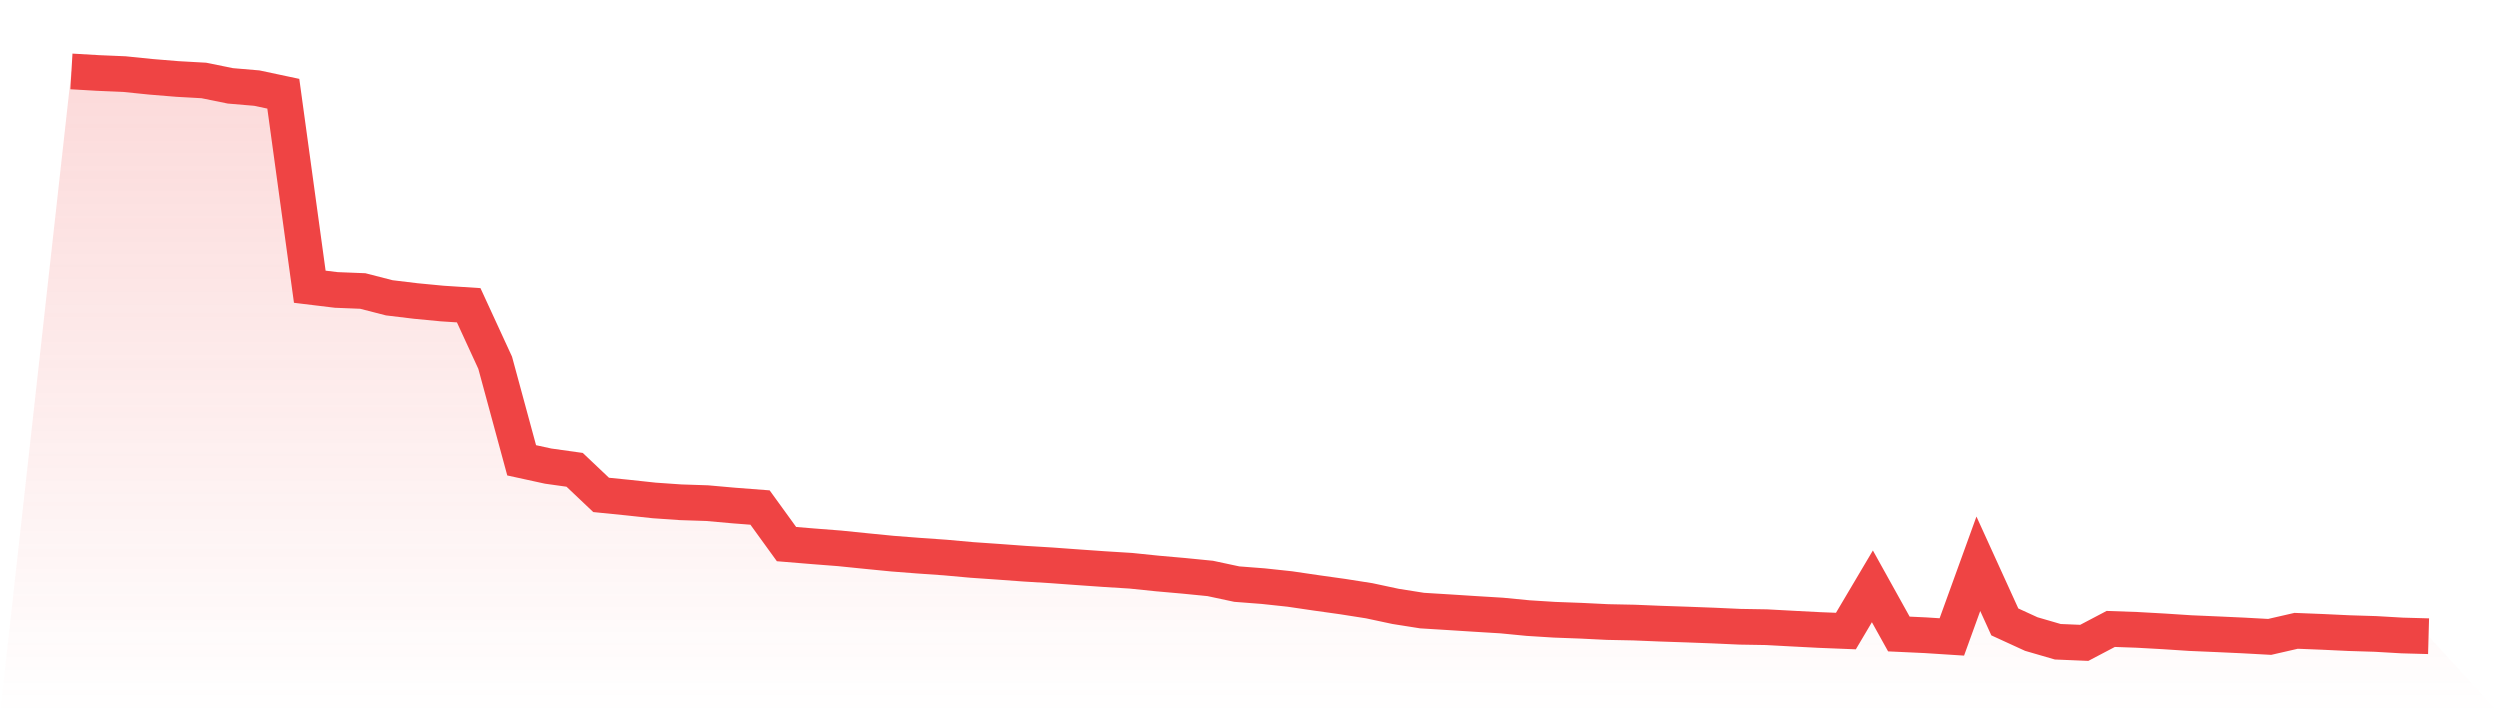
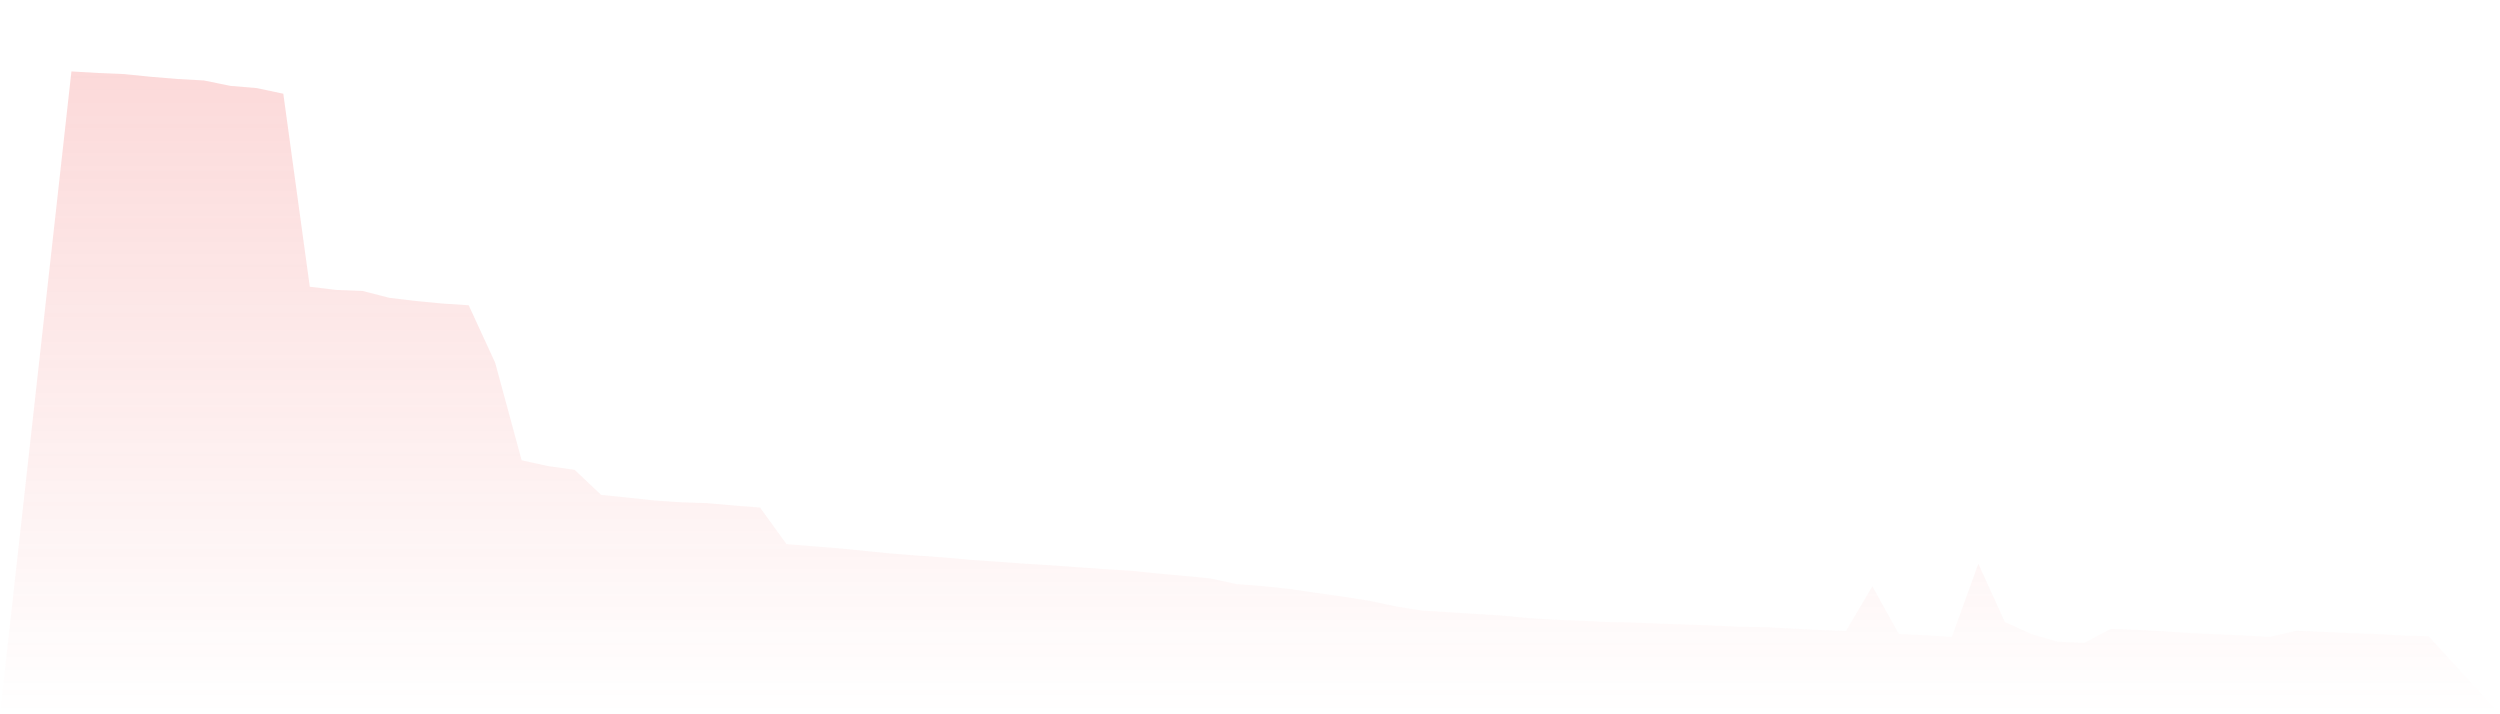
<svg xmlns="http://www.w3.org/2000/svg" viewBox="0 0 140 40">
  <defs>
    <linearGradient id="gradient" x1="0" x2="0" y1="0" y2="1">
      <stop offset="0%" stop-color="#ef4444" stop-opacity="0.2" />
      <stop offset="100%" stop-color="#ef4444" stop-opacity="0" />
    </linearGradient>
  </defs>
  <path d="M4,4 L4,4 L5.483,4.087 L6.966,4.15 L8.449,4.301 L9.933,4.423 L11.416,4.506 L12.899,4.808 L14.382,4.934 L15.865,5.249 L17.348,16.057 L18.831,16.237 L20.315,16.296 L21.798,16.677 L23.281,16.856 L24.764,16.998 L26.247,17.094 L27.73,20.315 L29.213,25.778 L30.697,26.102 L32.18,26.31 L33.663,27.715 L35.146,27.864 L36.629,28.024 L38.112,28.127 L39.596,28.176 L41.079,28.308 L42.562,28.422 L44.045,30.47 L45.528,30.592 L47.011,30.707 L48.494,30.858 L49.978,31.004 L51.461,31.119 L52.944,31.223 L54.427,31.357 L55.91,31.459 L57.393,31.568 L58.876,31.658 L60.36,31.766 L61.843,31.87 L63.326,31.962 L64.809,32.115 L66.292,32.246 L67.775,32.393 L69.258,32.71 L70.742,32.824 L72.225,32.983 L73.708,33.201 L75.191,33.409 L76.674,33.642 L78.157,33.959 L79.64,34.193 L81.124,34.284 L82.607,34.379 L84.09,34.469 L85.573,34.613 L87.056,34.706 L88.539,34.761 L90.022,34.834 L91.506,34.864 L92.989,34.925 L94.472,34.975 L95.955,35.031 L97.438,35.098 L98.921,35.123 L100.404,35.203 L101.888,35.28 L103.371,35.339 L104.854,32.835 L106.337,35.504 L107.82,35.573 L109.303,35.668 L110.787,31.571 L112.27,34.827 L113.753,35.507 L115.236,35.938 L116.719,36 L118.202,35.22 L119.685,35.273 L121.169,35.356 L122.652,35.453 L124.135,35.517 L125.618,35.585 L127.101,35.666 L128.584,35.326 L130.067,35.385 L131.551,35.455 L133.034,35.501 L134.517,35.587 L136,35.628 L140,40 L0,40 z" fill="url(#gradient)" />
-   <path d="M4,4 L4,4 L5.483,4.087 L6.966,4.15 L8.449,4.301 L9.933,4.423 L11.416,4.506 L12.899,4.808 L14.382,4.934 L15.865,5.249 L17.348,16.057 L18.831,16.237 L20.315,16.296 L21.798,16.677 L23.281,16.856 L24.764,16.998 L26.247,17.094 L27.73,20.315 L29.213,25.778 L30.697,26.102 L32.18,26.31 L33.663,27.715 L35.146,27.864 L36.629,28.024 L38.112,28.127 L39.596,28.176 L41.079,28.308 L42.562,28.422 L44.045,30.47 L45.528,30.592 L47.011,30.707 L48.494,30.858 L49.978,31.004 L51.461,31.119 L52.944,31.223 L54.427,31.357 L55.91,31.459 L57.393,31.568 L58.876,31.658 L60.36,31.766 L61.843,31.87 L63.326,31.962 L64.809,32.115 L66.292,32.246 L67.775,32.393 L69.258,32.71 L70.742,32.824 L72.225,32.983 L73.708,33.201 L75.191,33.409 L76.674,33.642 L78.157,33.959 L79.64,34.193 L81.124,34.284 L82.607,34.379 L84.09,34.469 L85.573,34.613 L87.056,34.706 L88.539,34.761 L90.022,34.834 L91.506,34.864 L92.989,34.925 L94.472,34.975 L95.955,35.031 L97.438,35.098 L98.921,35.123 L100.404,35.203 L101.888,35.28 L103.371,35.339 L104.854,32.835 L106.337,35.504 L107.82,35.573 L109.303,35.668 L110.787,31.571 L112.27,34.827 L113.753,35.507 L115.236,35.938 L116.719,36 L118.202,35.22 L119.685,35.273 L121.169,35.356 L122.652,35.453 L124.135,35.517 L125.618,35.585 L127.101,35.666 L128.584,35.326 L130.067,35.385 L131.551,35.455 L133.034,35.501 L134.517,35.587 L136,35.628" fill="none" stroke="#ef4444" stroke-width="2" />
</svg>